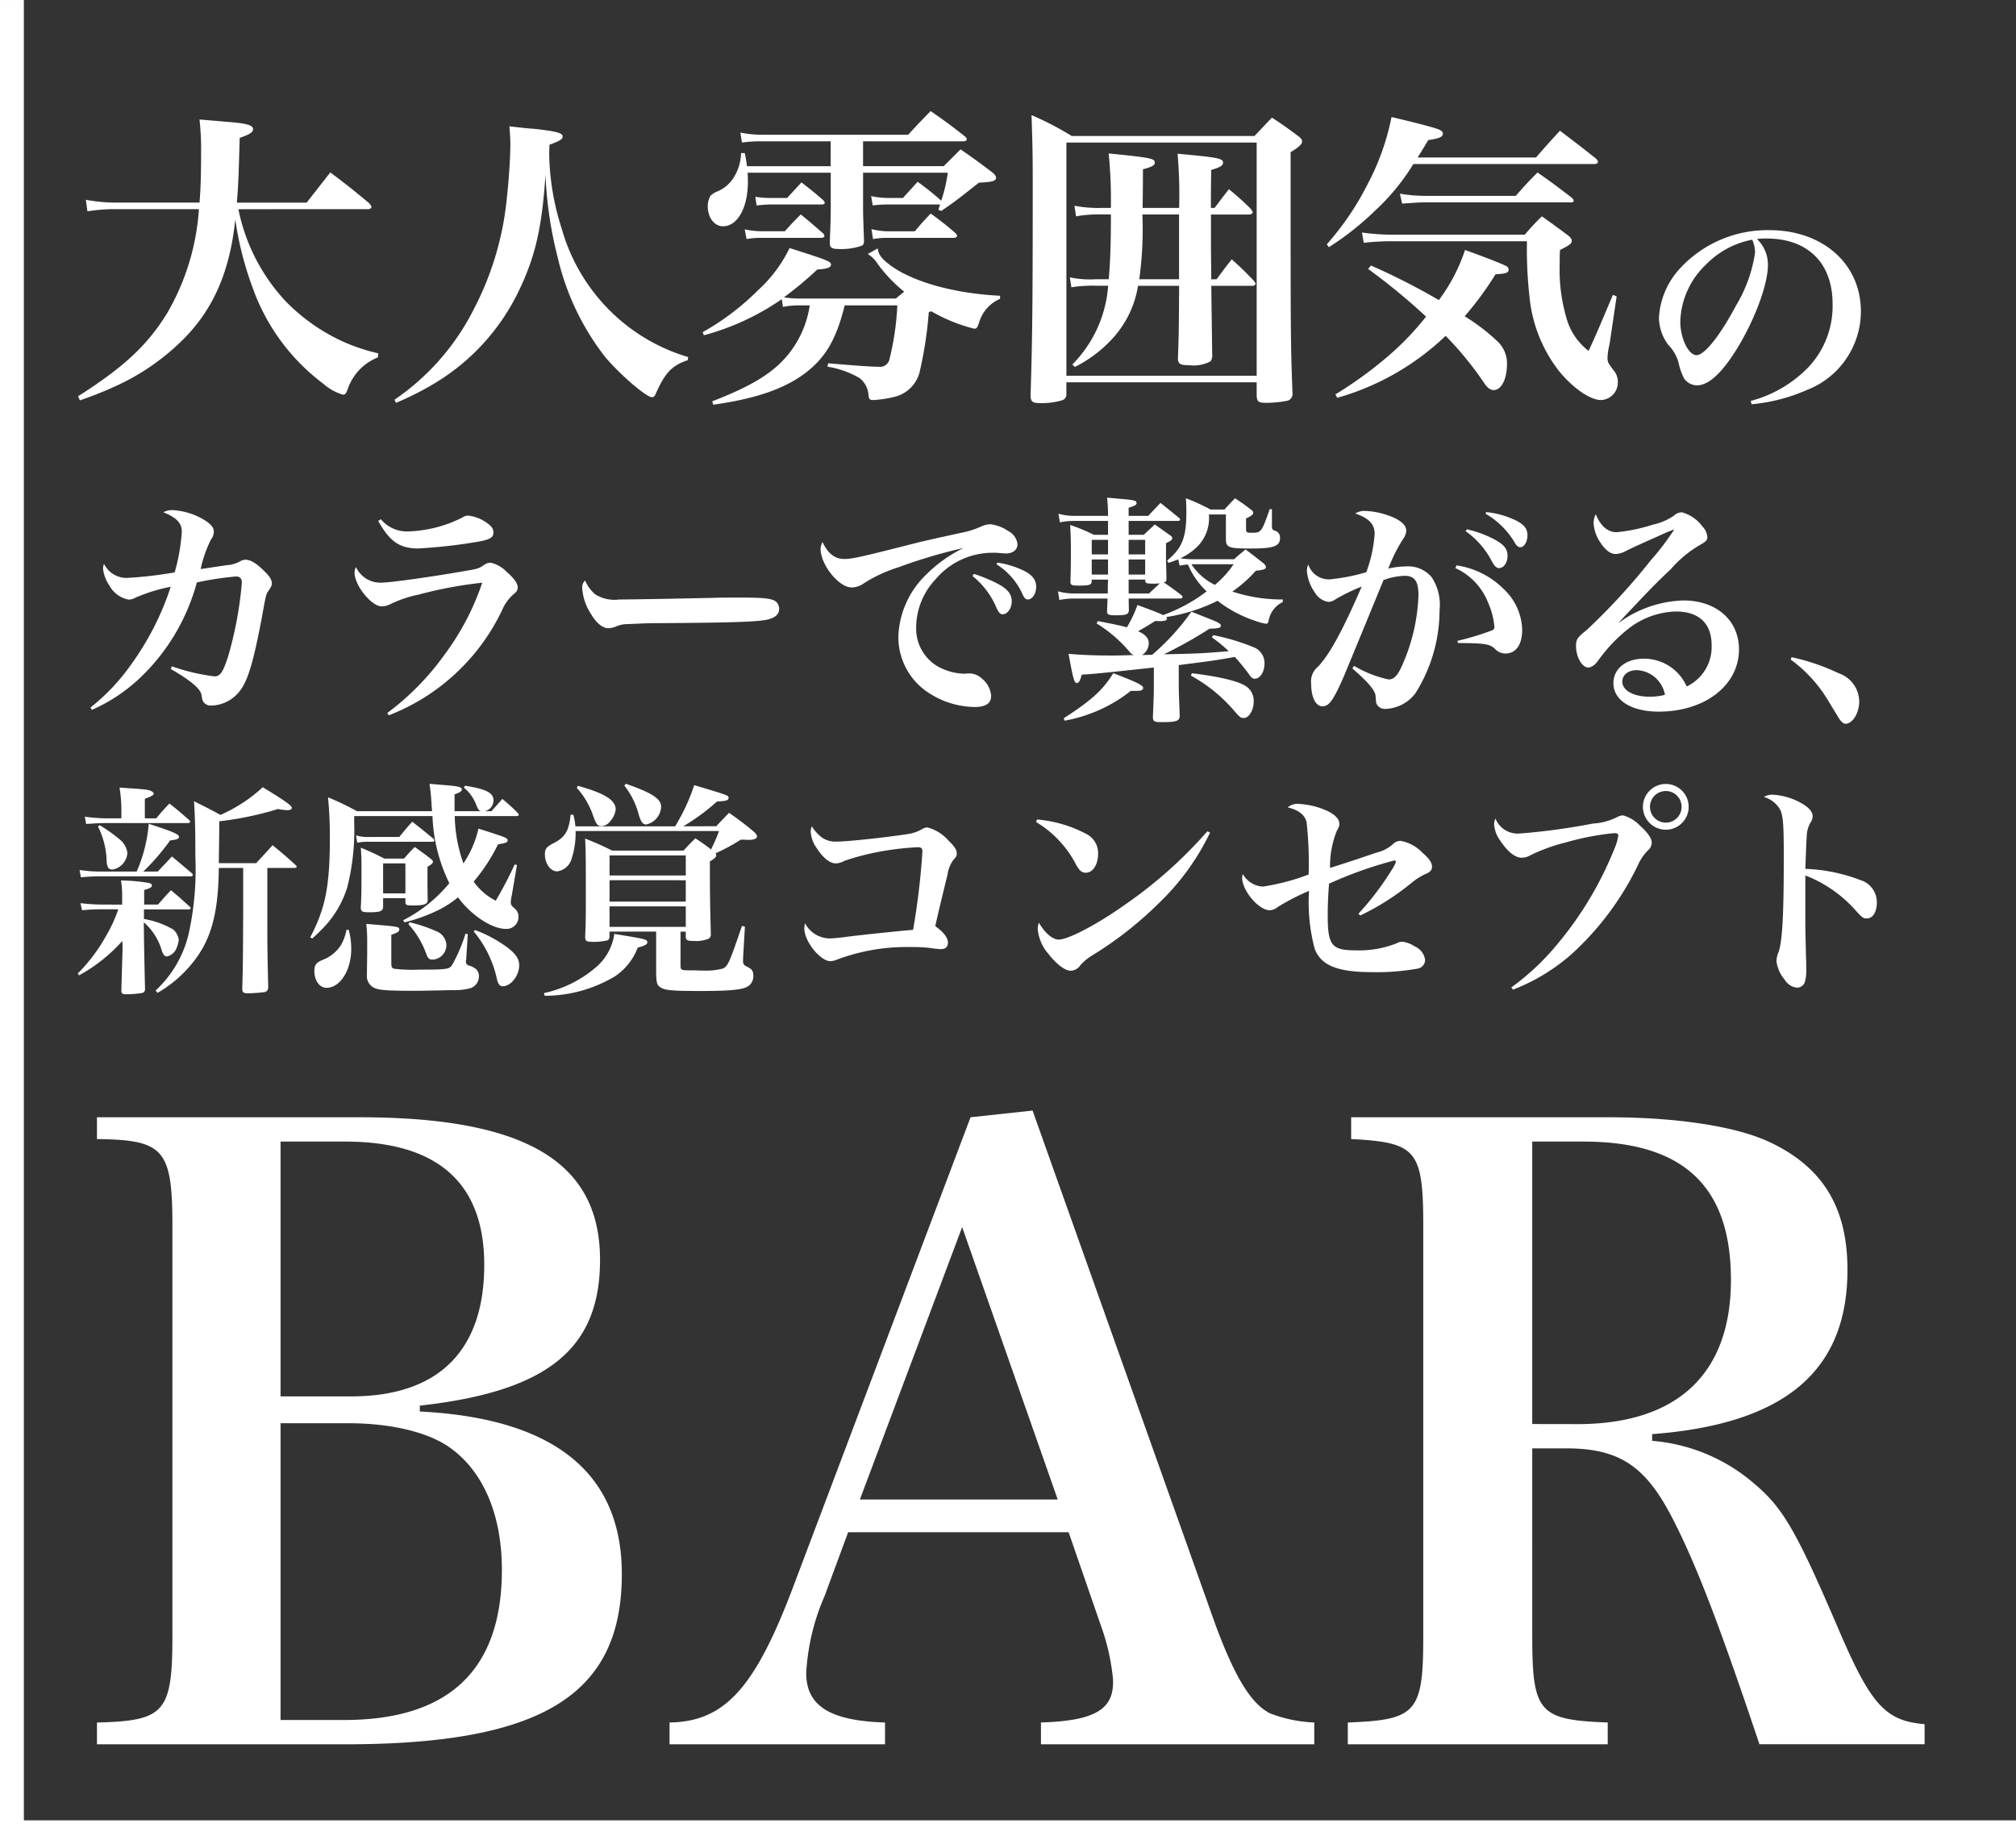
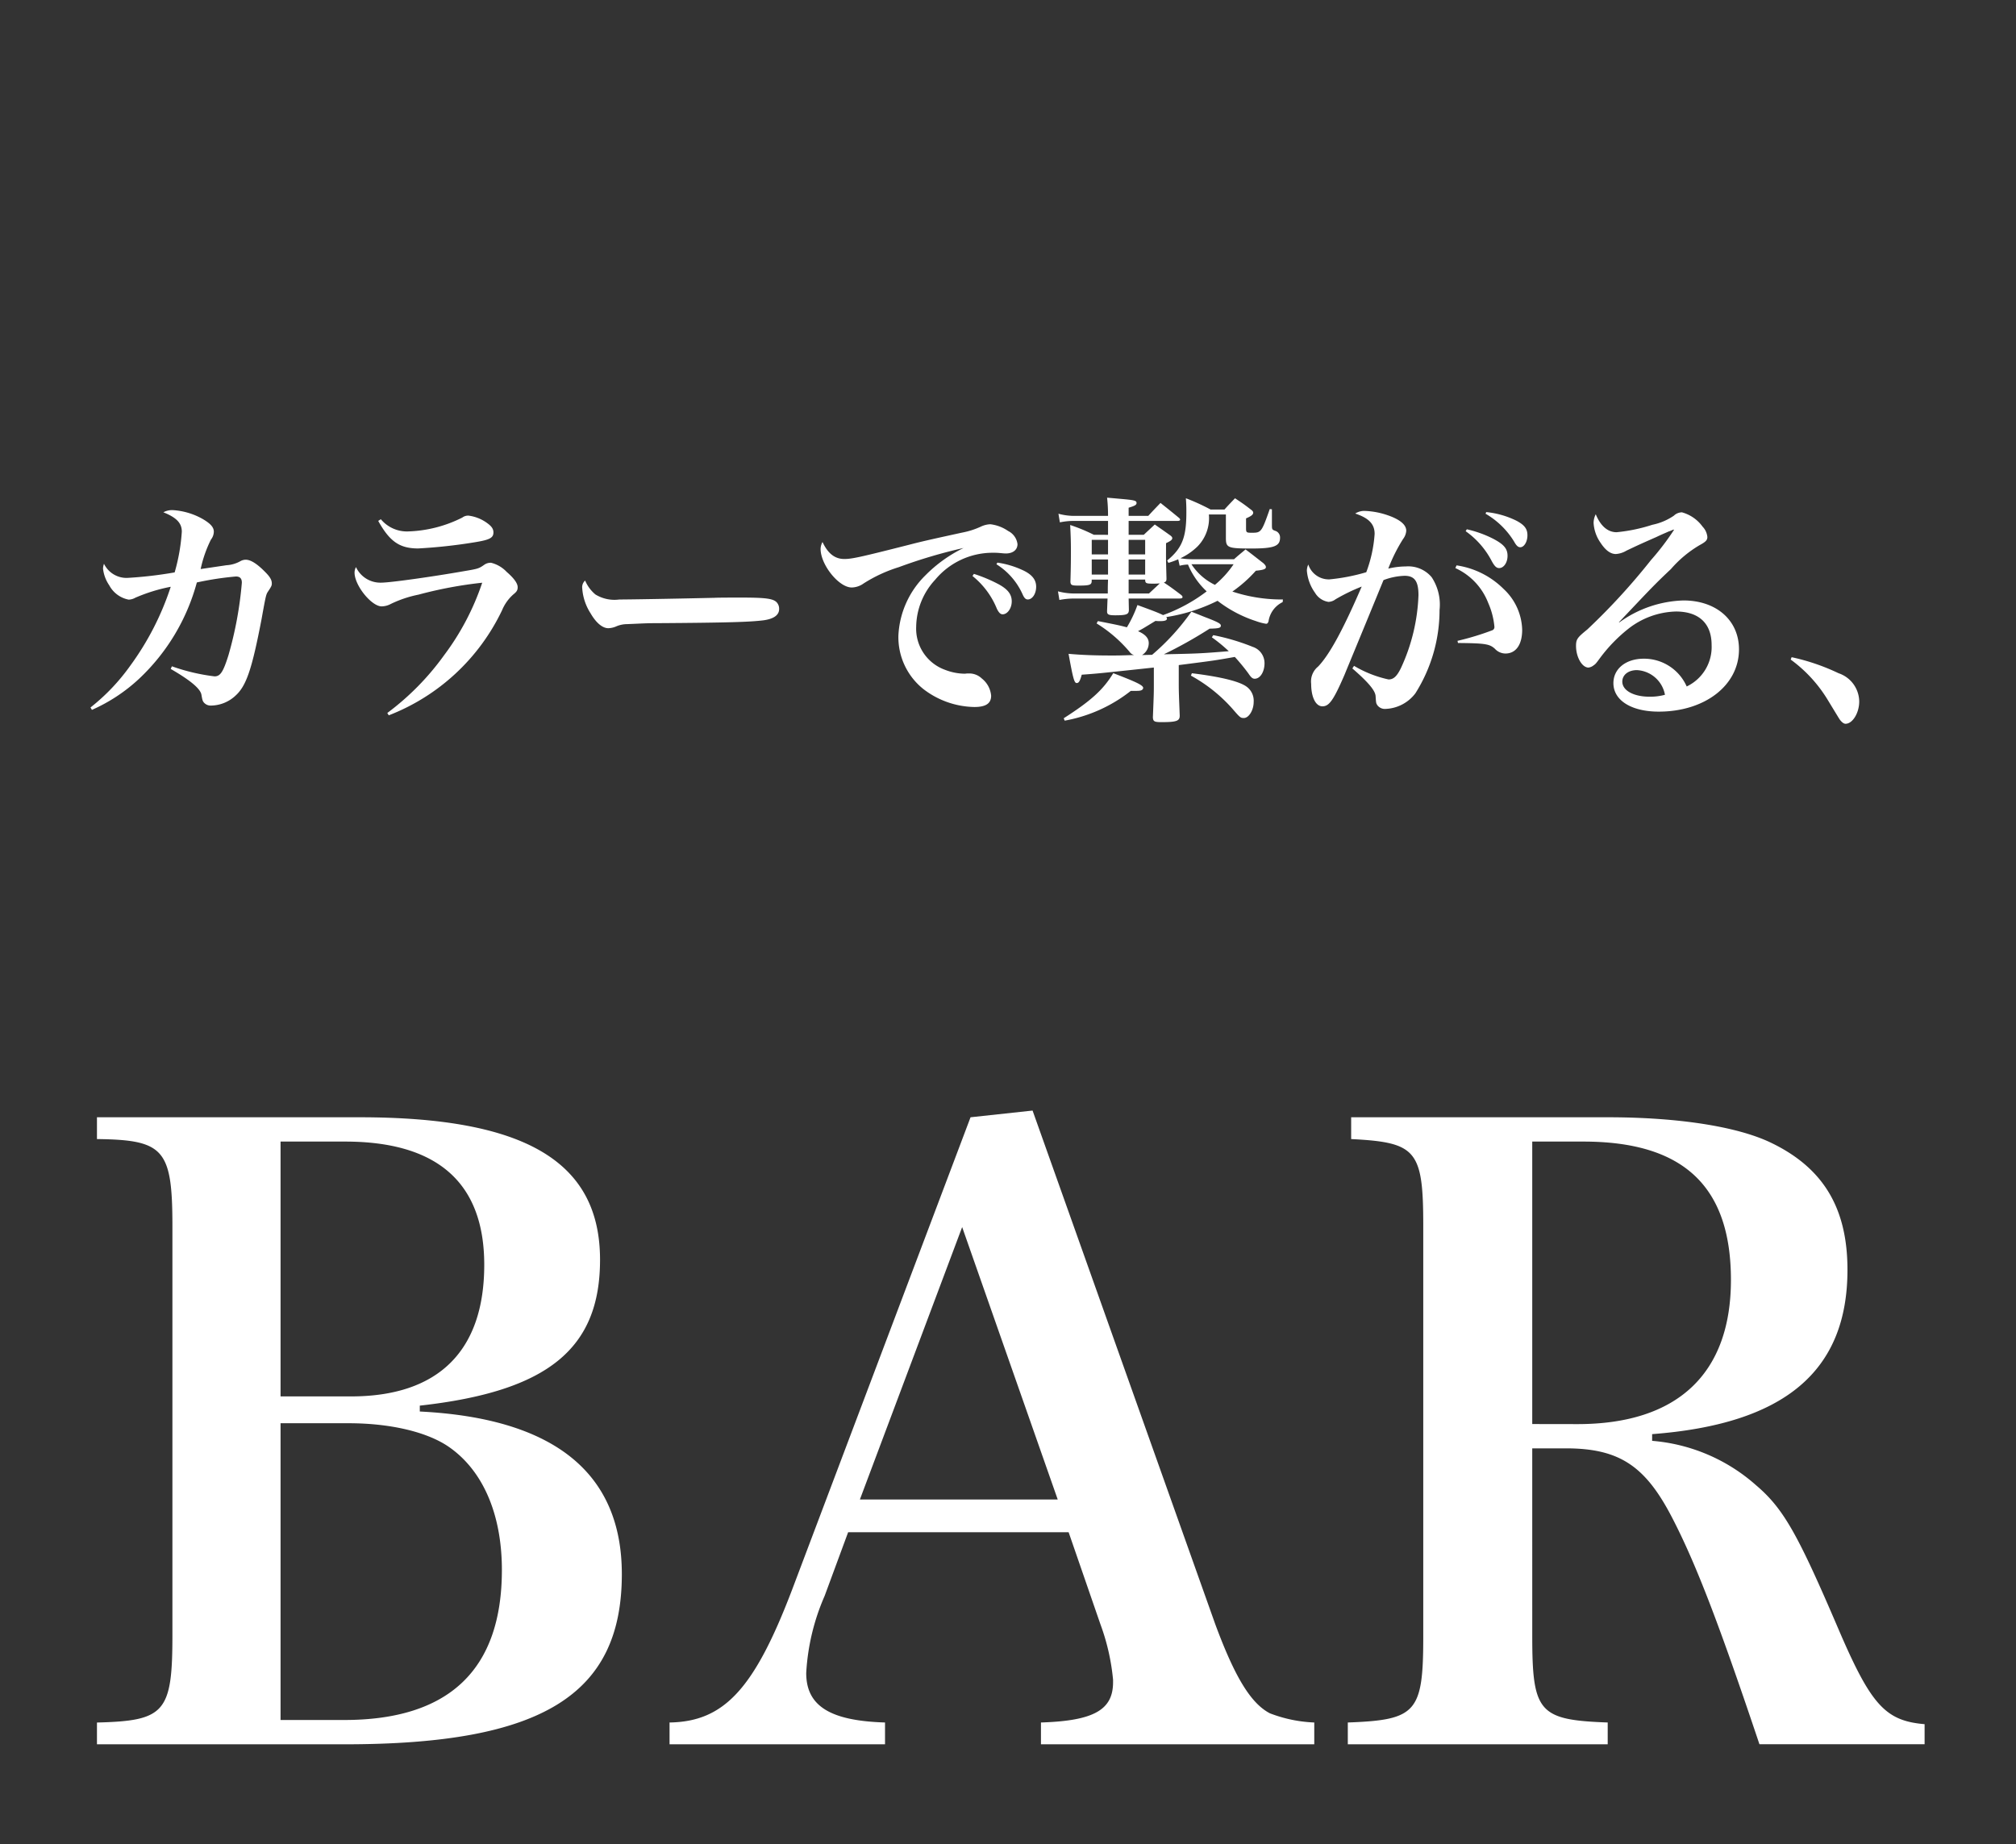
<svg xmlns="http://www.w3.org/2000/svg" width="169" height="154.617" viewBox="0 0 169 154.617">
  <rect x="0" y="0" width="169" height="154.617" fill="#333333" stroke="none" />
  <g id="グループ_796" data-name="グループ 796" transform="translate(-36 -1583.441)">
    <path id="パス_14430" data-name="パス 14430" d="M1.68.791A14.218,14.218,0,0,0,5.616-1.8a17.228,17.228,0,0,0,4.859-8.092,25.915,25.915,0,0,1,3.273-.5c.341,0,.5.161.5.522a31.356,31.356,0,0,1-1.124,6.084c-.442,1.406-.683,1.767-1.165,1.767a16.472,16.472,0,0,1-3.574-.843l-.1.221C9.913-1.7,10.757-1,10.857-.494c.08.462.1.542.221.683a.75.75,0,0,0,.582.241,3.06,3.06,0,0,0,2.068-.843c.9-.823,1.365-2.209,2.169-6.385.361-2.008.382-2.088.542-2.329.281-.422.321-.5.321-.683,0-.281-.141-.542-.542-.944-.683-.7-1.225-1.044-1.647-1.044a.915.915,0,0,0-.442.12,2.673,2.673,0,0,1-1.165.341l-2.169.321a10.259,10.259,0,0,1,.863-2.47,1.111,1.111,0,0,0,.241-.663c0-.361-.261-.663-.9-1.044a5.8,5.8,0,0,0-2.53-.763,1.53,1.53,0,0,0-.8.181c1.1.442,1.546.9,1.546,1.626a15.919,15.919,0,0,1-.6,3.414,34.369,34.369,0,0,1-3.976.462,2.1,2.1,0,0,1-1.948-1.185,1.37,1.37,0,0,0-.08.4,3.047,3.047,0,0,0,.522,1.406,2.344,2.344,0,0,0,1.626,1.2,1.209,1.209,0,0,0,.562-.161A14.228,14.228,0,0,1,8.287-9.53,23.572,23.572,0,0,1,4.873-2.884,16.92,16.92,0,0,1,1.56.59Zm24-15.843c.964,1.727,1.787,2.309,3.353,2.309a43.816,43.816,0,0,0,4.759-.522c1.225-.2,1.546-.361,1.546-.823,0-.281-.141-.5-.5-.763a3.358,3.358,0,0,0-1.586-.643.807.807,0,0,0-.522.161,10.8,10.8,0,0,1-4.618,1.165A2.843,2.843,0,0,1,25.9-15.193Zm.884,16.3a17.538,17.538,0,0,0,9.5-8.815,3.631,3.631,0,0,1,.924-1.305c.3-.241.382-.361.382-.622,0-.321-.3-.743-.924-1.285a2.675,2.675,0,0,0-1.305-.763.922.922,0,0,0-.562.161c-.462.321-.5.341-1.707.542-2.63.462-6.185.964-6.948.964a2.253,2.253,0,0,1-2.108-1.305.977.977,0,0,0-.12.462c0,1.084,1.426,2.831,2.269,2.831a1.666,1.666,0,0,0,.763-.2,9.687,9.687,0,0,1,2.329-.783,34.978,34.978,0,0,1,5.341-1A21.492,21.492,0,0,1,31.2-3.787a22.1,22.1,0,0,1-4.759,4.839ZM43.025-10.052a.749.749,0,0,0-.241.663,4.412,4.412,0,0,0,.7,2.088c.462.8,1,1.245,1.486,1.245a1.8,1.8,0,0,0,.683-.161,2.339,2.339,0,0,1,.884-.181c1.466-.06,1.566-.08,2.49-.08,6.064-.04,7.831-.1,8.956-.241.863-.12,1.305-.442,1.305-.944a.787.787,0,0,0-.241-.6c-.321-.281-.944-.361-2.952-.361-.6,0-1.908,0-2.249.02-3.474.08-7.148.141-7.952.141a3.065,3.065,0,0,1-2.008-.422A3.071,3.071,0,0,1,43.025-10.052Zm19.9-3.233a1.278,1.278,0,0,0-.161.582c0,1.325,1.526,3.233,2.61,3.233a1.771,1.771,0,0,0,1-.341,12.187,12.187,0,0,1,2.952-1.365,42.627,42.627,0,0,1,5.422-1.606,11.727,11.727,0,0,0-3.213,2.309,7.577,7.577,0,0,0-2.249,5.04A5.562,5.562,0,0,0,71.378-.956,7.192,7.192,0,0,0,75.655.55c.964,0,1.406-.3,1.406-.944a2.064,2.064,0,0,0-.783-1.446,1.508,1.508,0,0,0-1.044-.422h-.2a1.193,1.193,0,0,1-.221.02,4.669,4.669,0,0,1-1.606-.321,3.667,3.667,0,0,1-2.43-3.614,5.9,5.9,0,0,1,1.586-3.936,6.271,6.271,0,0,1,4.819-2.269c.241,0,.321,0,.582.02.221.02.4.04.522.04.6,0,.984-.3.984-.783a1.418,1.418,0,0,0-.783-1.1A3.275,3.275,0,0,0,77-14.771a1.989,1.989,0,0,0-.763.181,6.738,6.738,0,0,1-1.626.522c-2.751.6-3.454.763-4.458,1.024-4.036,1.024-4.759,1.185-5.4,1.185C63.968-11.86,63.386-12.3,62.924-13.285Zm12.57,2.851a6.779,6.779,0,0,1,2.048,2.751c.161.321.3.462.482.462.4,0,.763-.5.763-1.084s-.321-1-1.044-1.406a12.552,12.552,0,0,0-2.128-.9Zm2.008-.984a5.729,5.729,0,0,1,2.189,2.51c.141.321.261.442.442.442.382,0,.7-.482.7-1.064,0-.622-.382-1.064-1.2-1.426a7.568,7.568,0,0,0-2.048-.6ZM85.9-6.458a11.511,11.511,0,0,1,2.771,2.39.626.626,0,0,0,.382.261c-1.325.04-1.345.04-1.888.04-1.386,0-2.49-.04-3.614-.141.382,2.108.482,2.45.683,2.45.181,0,.281-.181.422-.7,1.386-.1,1.386-.1,6.044-.6v1.406c0,.7,0,.763-.08,2.771.02.341.12.4.723.4,1.265,0,1.526-.1,1.526-.542-.06-1.606-.08-1.948-.08-2.691V-2.964c2.992-.382,2.992-.382,4.7-.683a16.826,16.826,0,0,1,1.124,1.365c.241.361.361.462.542.462.462,0,.823-.582.823-1.305a1.434,1.434,0,0,0-.984-1.365,18.313,18.313,0,0,0-3.313-.984l-.12.181A12.792,12.792,0,0,1,96.98-4.129c-2.43.2-2.63.2-5.442.261a36.715,36.715,0,0,0,3.835-2.149c.783-.02.944-.06.944-.261,0-.161-.261-.3-1.305-.7-.261-.1-.643-.261-1.165-.462a19.36,19.36,0,0,1-3.293,3.614l-.843.02a1.173,1.173,0,0,0,.562-1c0-.422-.3-.743-.9-1,.422-.221.442-.241,1.466-.863a2.725,2.725,0,0,0,.361.02c.422,0,.6-.06.6-.221a.31.31,0,0,0-.06-.12,14.627,14.627,0,0,0,4.3-1.365,10.562,10.562,0,0,0,3.233,1.707,4.341,4.341,0,0,0,.843.221c.08,0,.161-.06.2-.221A2.134,2.134,0,0,1,101.5-8.245l.02-.221a13.119,13.119,0,0,1-4.237-.663,11.064,11.064,0,0,0,1.968-1.747c.643-.06.843-.141.843-.3,0-.1-.06-.181-.2-.321-.643-.5-.843-.663-1.506-1.165-.4.341-.542.442-.964.823H93.888a6.663,6.663,0,0,1-.964-.08,5.213,5.213,0,0,0,1.446-1,3.391,3.391,0,0,0,.944-2.671h1.426v1.968c0,.823.161.884,2.149.884,1.888,0,2.39-.2,2.39-.9a.577.577,0,0,0-.4-.582c-.281-.1-.281-.12-.281-.582v-1.225l-.181-.02c-.683,1.948-.723,1.988-1.506,1.988-.442,0-.482-.02-.482-.382v-.823c.462-.2.6-.321.6-.482,0-.08-.06-.161-.2-.261-.542-.422-.723-.542-1.325-.944-.4.422-.522.542-.884.944H95.454a17.582,17.582,0,0,0-2.068-.944c.04.582.04.823.04,1.2,0,2.088-.361,2.992-1.606,4.016l.1.2a6.472,6.472,0,0,0,.823-.3l.12.542a3.093,3.093,0,0,1,.7-.1,6.515,6.515,0,0,0,1.566,2.249,13.665,13.665,0,0,1-3.655,1.988c-.5-.241-.9-.382-2.149-.843a10.181,10.181,0,0,1-.884,1.867c-.622-.161-.7-.181-2.43-.522Zm11.486-4.96a8.167,8.167,0,0,1-1.566,1.727,4.845,4.845,0,0,1-1.968-1.727Zm-5.663-1.767c.382-.181.522-.281.522-.422,0-.08-.06-.161-.241-.281-.5-.361-.683-.482-1.225-.863l-.924.863H88.587v-1.165h4.136c.1,0,.181-.04.181-.1,0-.04-.02-.08-.08-.141-.683-.562-.884-.723-1.566-1.265-.442.462-.582.6-1.024,1.084H88.587v-.683c.542-.161.663-.241.663-.4,0-.2-.2-.241-1.325-.341-.241-.02-.643-.06-1.145-.1a13.18,13.18,0,0,1,.08,1.526H84.109a5.006,5.006,0,0,1-1.406-.181l.12.723a5.82,5.82,0,0,1,1.285-.12H86.86v1.165H85.675a14.722,14.722,0,0,0-1.988-.823c.04.863.06,1.285.06,2.088,0,.7,0,1.325-.04,2.671.02.281.1.321.683.321.924,0,1.084-.06,1.1-.361v-.141H86.86c-.02.582-.02.6-.02,1.165H84.069a5.4,5.4,0,0,1-1.406-.181l.12.723a6.439,6.439,0,0,1,1.265-.12h2.771l-.04,1.024v.06c0,.261.141.321.683.321.964,0,1.145-.08,1.145-.462l-.02-.944h4.257c.181,0,.261-.04.261-.12,0-.06-.04-.12-.141-.2-.663-.5-.823-.622-1.426-1.024.181-.06.221-.12.221-.341-.04-1.506-.04-1.606-.04-1.988ZM90.293-8.968H88.587v-1.165h1.386v.06c.02.241.08.281.643.281.221,0,.321,0,.582-.02Zm-.321-1.586H88.587v-1.265h1.386Zm0-1.687H88.587v-1.225h1.386Zm-4.478,1.687v-1.265H86.86v1.265Zm1.365-1.687H85.494v-1.225H86.86ZM83.225,1.694A12.508,12.508,0,0,0,88.767-.8c.663,0,.763,0,.9-.06a.242.242,0,0,0,.141-.181c0-.221-.462-.462-2.51-1.245C86.458-.9,85.434.028,83.145,1.494ZM93.807-2.081A13,13,0,0,1,97.281.69c.643.743.683.783.964.783.422,0,.823-.663.823-1.345A1.455,1.455,0,0,0,98.546-1.1C98-1.559,96.478-1.96,93.888-2.281Zm23.032-12.108a7.037,7.037,0,0,1,2.189,2.51c.241.442.4.582.622.582.382,0,.7-.462.7-1.024,0-.6-.3-.964-1.225-1.446a9.422,9.422,0,0,0-2.189-.783Zm1.667-1.466a6.789,6.789,0,0,1,2.39,2.329c.2.361.341.482.522.482.321,0,.6-.462.6-1s-.241-.863-.924-1.225a7.37,7.37,0,0,0-2.53-.723ZM107.341-2.683c1.345,1.165,1.908,1.847,1.948,2.309.04.6.04.6.141.763a.778.778,0,0,0,.683.321,3.291,3.291,0,0,0,2.51-1.305,13.078,13.078,0,0,0,2.028-6.988,4.172,4.172,0,0,0-.663-2.751,2.559,2.559,0,0,0-2.169-.9,6.393,6.393,0,0,0-1.466.181,13.812,13.812,0,0,1,1.245-2.49,1.268,1.268,0,0,0,.261-.683c0-.542-.6-1-1.747-1.365a6.649,6.649,0,0,0-1.747-.3,1.417,1.417,0,0,0-.783.221c1.145.382,1.626.884,1.626,1.707a11.255,11.255,0,0,1-.7,3.213,16.154,16.154,0,0,1-3.092.6,1.807,1.807,0,0,1-1.767-1.245,1.191,1.191,0,0,0-.12.522,3.681,3.681,0,0,0,.683,1.847,1.587,1.587,0,0,0,1.124.763,1.052,1.052,0,0,0,.6-.221,16.032,16.032,0,0,1,2.189-1.064c-1.586,3.675-2.711,5.723-3.655,6.707a1.608,1.608,0,0,0-.582,1.446c0,1.124.382,1.888.944,1.888s.924-.5,1.847-2.63c.261-.643,1.365-3.293,3.273-7.952a5.472,5.472,0,0,1,1.767-.361c.843,0,1.165.462,1.165,1.626a15.816,15.816,0,0,1-1.466,6.1c-.341.7-.622.964-1.044.964A9.656,9.656,0,0,1,107.482-2.9Zm8.634-8.414a5.3,5.3,0,0,1,2.751,2.912,6.357,6.357,0,0,1,.522,1.988.3.3,0,0,1-.141.3,22.6,22.6,0,0,1-2.952.9l.04.181c2.269.02,2.651.08,3.092.482a1.217,1.217,0,0,0,.884.4c.884,0,1.406-.743,1.406-1.988a4.835,4.835,0,0,0-1.546-3.414,7.036,7.036,0,0,0-3.956-1.988ZM129.69-6.558c.4-.422.4-.422,1.426-1.506,1.446-1.526,1.867-1.948,2.932-2.952a9.653,9.653,0,0,1,2.41-2.008c.522-.281.643-.422.643-.683a1.448,1.448,0,0,0-.4-.863,3.166,3.166,0,0,0-1.727-1.2h-.04a.994.994,0,0,0-.643.281,4.959,4.959,0,0,1-1.807.763,13.965,13.965,0,0,1-2.992.622c-.743,0-1.345-.522-1.747-1.506a1.645,1.645,0,0,0-.181.723,3.211,3.211,0,0,0,.582,1.667c.422.643.843.944,1.285.944a1.977,1.977,0,0,0,.884-.281c.843-.4.843-.4,1.506-.7.5-.221.863-.382,1-.442.5-.241.863-.382,1.024-.462a2.567,2.567,0,0,0,.4-.161h.02a.07.07,0,0,1,.04.02,21.793,21.793,0,0,1-1.928,2.53,54.1,54.1,0,0,1-5.341,5.823c-.843.683-.944.823-.944,1.386,0,.924.5,1.807,1.044,1.807a.84.84,0,0,0,.422-.181c.181-.12.221-.181.562-.643a13.038,13.038,0,0,1,2.309-2.39,6.731,6.731,0,0,1,4.036-1.486c1.928,0,2.992,1,2.992,2.811a3.661,3.661,0,0,1-2.088,3.474,3.908,3.908,0,0,0-3.594-2.329c-1.506,0-2.55.843-2.55,2.048,0,1.446,1.506,2.39,3.8,2.39,3.875,0,6.727-2.209,6.727-5.221,0-2.43-1.887-4.1-4.659-4.1a9.627,9.627,0,0,0-5.381,1.847Zm3.855,6.084a4.737,4.737,0,0,1-1.285.161c-1.345,0-2.289-.522-2.289-1.265,0-.562.5-.964,1.225-.964A2.521,2.521,0,0,1,133.546-.474Zm10.542-2.952A11.643,11.643,0,0,1,147.2-.032c.964,1.586.964,1.586,1.024,1.667.181.221.321.321.462.321.582,0,1.145-.9,1.145-1.867A2.53,2.53,0,0,0,148.1-2.281a17.8,17.8,0,0,0-3.936-1.345Z" transform="translate(42.026 1642.166)" fill="#fff" />
-     <path id="パス_14431" data-name="パス 14431" d="M14.362-9.054v3.949c-.019,4.082-.019,4.082-.076,6.219.019.286.114.343.5.343a12.9,12.9,0,0,0,1.354-.1c.229-.057.305-.153.324-.4-.076-2.938-.076-3.853-.076-6.066V-9.054h2.308c.076,0,.153-.038.153-.114,0-.019-.019-.057-.076-.114-.839-.763-1.087-.973-1.946-1.679-.572.649-.763.839-1.373,1.507H12.321c.038-2.823.038-2.823.038-3.51a27.111,27.111,0,0,0,4.922-1.03,4.872,4.872,0,0,0,.782.1c.21,0,.382-.076.382-.191,0-.191-.591-.61-2.442-1.736A12.584,12.584,0,0,1,12.455-13.5c-.916-.5-1.221-.649-2.213-1.145.076,1.145.114,2.308.114,4.712a24.728,24.728,0,0,1-.591,6.524A9.413,9.413,0,0,1,7.018,1.228l.172.191a10.419,10.419,0,0,0,3.224-2.9c1.335-1.812,1.869-3.987,1.908-7.573ZM6.121-13.212v-1.641c.534-.191.744-.305.744-.439a.221.221,0,0,0-.1-.134c-.267-.191-.4-.21-2.766-.362a12.036,12.036,0,0,1,.153,2.06v.515H2.726a15.542,15.542,0,0,1-1.641-.134l.114.61c.8-.057,1.145-.076,1.526-.076H9.765a.162.162,0,0,0,.153-.134c0-.038-.038-.1-.114-.153-.706-.61-.916-.8-1.621-1.354-.477.5-.63.668-1.106,1.24ZM5.988-8.749a18.89,18.89,0,0,0,2.251-2.613c.572-.057.744-.134.744-.305,0-.21-.534-.439-2.537-1.087A12.414,12.414,0,0,1,5.435-8.749H2.306a11.924,11.924,0,0,1-1.66-.134l.114.61c.782-.057,1.125-.076,1.545-.076H9.975a.154.154,0,0,0,.172-.134A.29.29,0,0,0,10.07-8.6c-.591-.5-1.145-.973-1.679-1.412-.5.534-.668.706-1.183,1.259ZM2.44-5.983A16.555,16.555,0,0,1,.723-6.1l.134.591c.687-.057,1.03-.076,1.6-.076H3.89A11.468,11.468,0,0,1,2.9-3.407,14.368,14.368,0,0,1,.494-.2L.608-.05a13.626,13.626,0,0,0,3.624-2.88c.019.267.019.5.019.63,0,.4-.019.553-.1,3.51,0,.248.076.324.324.324a7.182,7.182,0,0,0,1.45-.114.288.288,0,0,0,.21-.305V1.037c-.076-3.071-.1-4.9-.1-5.532A4.962,4.962,0,0,1,7.533-2.148c.114.362.248.515.439.515a1.117,1.117,0,0,0,.8-.687,2.309,2.309,0,0,0,.191-.706A1.353,1.353,0,0,0,8.487-3.9a7.462,7.462,0,0,0-2.442-.877v-.8H9.822c.076,0,.134-.038.134-.1s-.019-.1-.1-.153c-.668-.61-.877-.8-1.545-1.354-.5.515-.63.687-1.087,1.2H6.064V-7.2c.5-.153.649-.229.649-.382,0-.1-.076-.172-.248-.21A14.448,14.448,0,0,0,4.118-8a7.117,7.117,0,0,1,.1,1.316v.706Zm-.248-6.543a6.786,6.786,0,0,1,.725,2.9c.038.534.153.706.5.706a1.509,1.509,0,0,0,1.24-1.393,1.77,1.77,0,0,0-.687-1.164A12.786,12.786,0,0,0,2.325-12.64Zm35.1-.877c.114,0,.172-.038.172-.1,0-.038-.019-.076-.076-.153a15.4,15.4,0,0,0-1.3-1.183c-.439.5-.439.5-.916,1.03H34.6a.912.912,0,0,0,.744-.935c0-.61-.649-.935-2.384-1.2l-.1.153A3.393,3.393,0,0,1,33.877-14.4c.191.477.229.515.42.591H32.084v-1.412c.439-.153.61-.267.61-.4,0-.21-.248-.286-1.488-.382-.267-.019-.668-.057-1.221-.1a17.216,17.216,0,0,1,.172,1.793c.019.191.019.21.038.5H23.9a23.511,23.511,0,0,0-2.423-1.164,33.454,33.454,0,0,1,.153,3.357c0,4.063-.362,5.933-1.641,8.374l.153.114a14,14,0,0,0,1.316-1.316A8.669,8.669,0,0,0,23.08-7.394a19.5,19.5,0,0,0,.591-5.418V-13.4h6.562a13.875,13.875,0,0,0,1.412,5.627,12.153,12.153,0,0,1-3.872,3.109l.114.172A13.722,13.722,0,0,0,30.882-5.6a8.083,8.083,0,0,0,1.488-.992c1.106,1.507,2.842,2.652,4.025,2.652a1.007,1.007,0,0,0,1.049-1.03.876.876,0,0,0-.305-.668c-.305-.267-.343-.324-.343-.572a5.031,5.031,0,0,1,.1-.63l.42-2.461L37.12-9.34a33.153,33.153,0,0,1-1.583,3.033,5.03,5.03,0,0,1-1.85-1.6,15.052,15.052,0,0,0,2.041-3.128c.649-.1.8-.153.8-.324,0-.21,0-.21-2.442-.992a8.585,8.585,0,0,1-1.259,2.919A12.383,12.383,0,0,1,32.1-13.4ZM23.023-3.865a3.951,3.951,0,0,1-.477,1.3,3.105,3.105,0,0,1-1.431,1.183c-.649.267-.782.439-.782.992C20.333.389,20.772,1,21.344,1c1.145,0,2.079-1.469,2.079-3.262a6.236,6.236,0,0,0-.21-1.6Zm10.663.134A9.311,9.311,0,0,1,35.651.331c.1.382.229.534.477.534.687,0,1.373-.9,1.373-1.755,0-.515-.248-.916-.954-1.469A10.977,10.977,0,0,0,33.8-3.846Zm-8.832-7.917a3.257,3.257,0,0,1-1.03-.134l.1.61a4.755,4.755,0,0,1,.935-.076h5.379c.076,0,.153-.038.153-.1a.258.258,0,0,0-.1-.172c-.744-.61-.973-.8-1.755-1.412-.477.534-.61.706-1.087,1.278Zm1.24,5.131h1.869v.324c0,.248.1.286.591.286,1.011,0,1.278-.1,1.278-.477-.019-.935-.019-1.03-.019-2.766.362-.21.458-.305.458-.42,0-.076-.057-.153-.21-.267-.534-.42-.725-.553-1.316-.973-.4.4-.515.534-.9.973H26.208c-.858-.439-1.125-.553-1.984-.916.057.763.057,1.011.057,1.946,0,1.469,0,1.946-.057,3.071,0,.343.134.4.725.4.935,0,1.145-.1,1.145-.5Zm0-2.919h1.869v2.518H26.094ZM24.759-1.729C24.74-.66,24.74-.66,24.74-.546v.42A1.091,1.091,0,0,0,25.274.961c.4.229,1.049.286,3.472.286.61,0,2.346-.038,3.109-.057a5.268,5.268,0,0,0,1.45-.134,1.032,1.032,0,0,0,.82-1.011.835.835,0,0,0-.229-.61,1.644,1.644,0,0,0-.61-.305c-.191-.057-.248-.153-.248-.382a.334.334,0,0,1,.019-.1L33.19-3.5,33-3.541A13.315,13.315,0,0,1,31.874-.908c-.229.343-.439.382-2.747.382A13.267,13.267,0,0,1,27.01-.6c-.191-.076-.229-.134-.229-.515V-3.446c.534-.191.668-.267.668-.439,0-.248-.038-.248-2.766-.477a11.981,11.981,0,0,1,.076,1.335Zm3.453-2.613a7.385,7.385,0,0,1,1.507,2.518c.114.324.248.458.515.458A1.224,1.224,0,0,0,31.4-2.606a1.32,1.32,0,0,0-.858-1.145,12.171,12.171,0,0,0-2.232-.744Zm23.044-8.2a17.6,17.6,0,0,0,2.823-2.079c.782-.038.973-.1.973-.305s0-.21-2.88-1.068a16.214,16.214,0,0,1-1.6,3.453H42.213a5.245,5.245,0,0,0-.172-.973h-.229c-.134,1.335-.458,1.889-1.393,2.365-.63.324-.763.477-.763.973,0,.744.477,1.412,1.011,1.412A1.457,1.457,0,0,0,41.889-9.8a6.926,6.926,0,0,0,.343-2.175v-.172H54.25a12.779,12.779,0,0,1-.668,1.545,15.114,15.114,0,0,0-1.316-.935c-.439.439-.572.572-.992,1.03H45.3c-.973-.477-1.278-.61-2.27-1.011.057,1.259.057,1.793.057,5,0,1.583,0,1.908-.057,3.262.019.343.114.4.668.4a4.588,4.588,0,0,0,1.221-.134.33.33,0,0,0,.153-.286v-.439h3.911v3.3c0,.9.057,1.164.305,1.335.382.286.935.343,3.491.343,2.27,0,3.319-.1,3.777-.324a.983.983,0,0,0,.572-.935c0-.439-.1-.572-.61-.82a.42.42,0,0,1-.248-.458V-1.5l.153-2.632-.248-.057C55.128-1.118,55.013-.851,54.593-.622a5.4,5.4,0,0,1-1.66.172h-.248c-.439-.019-.8-.019-1.049-.019-.534,0-.61-.057-.61-.4V-3.713h.439v.458c.019.267.134.324.706.324a2.68,2.68,0,0,0,1.259-.21.5.5,0,0,0,.134-.42c-.057-2.442-.076-2.8-.076-6.047.382-.21.534-.362.534-.5a.439.439,0,0,0-.057-.172,17.265,17.265,0,0,0,2.117-1.145c.305,0,.534.019.687.019.42,0,.668-.114.668-.286,0-.114-.076-.21-.267-.4a25.843,25.843,0,0,0-2.079-1.583c-.458.477-.61.63-1.068,1.125Zm.21,4.12h-6.39V-10.1h6.39Zm0,.4v1.793h-6.39V-8.024Zm0,2.194v1.717h-6.39V-5.83Zm-9.137-9.939a6.6,6.6,0,0,1,1.354,2.289c.267.763.382.916.725.916a.982.982,0,0,0,.763-.458,1.743,1.743,0,0,0,.42-.935c0-.782-.916-1.354-3.167-1.984Zm3.987-.191a6.685,6.685,0,0,1,1.221,2.48c.172.572.343.782.61.782A1.584,1.584,0,0,0,49.4-14.2c0-.649-.8-1.164-2.957-1.908ZM39.638,1.667A11.524,11.524,0,0,0,45.513.045,5.044,5.044,0,0,0,47.44-2.377c.61-.153.8-.267.8-.439,0-.248-.076-.267-2.766-.706A4.467,4.467,0,0,1,43.949-.737a9.842,9.842,0,0,1-4.368,2.175Zm22.4-14.212a1.137,1.137,0,0,0-.1.439,2.619,2.619,0,0,0,.534,1.431c.5.782,1.087,1.24,1.564,1.24a1.547,1.547,0,0,0,.725-.21,20.532,20.532,0,0,1,2.613-.706,24.4,24.4,0,0,1,3.51-.439c.305,0,.42.076.42.343a60.4,60.4,0,0,1-.782,6.581c-1.488.134-2.709.267-3.644.362-1.526.172-1.526.172-2.384.286-.362.038-.8.076-1.011.076a2.378,2.378,0,0,1-2.022-1.278,2.492,2.492,0,0,0-.057.439c0,1.087,1.335,2.747,2.194,2.747a1.62,1.62,0,0,0,.458-.1,16.6,16.6,0,0,1,6.257-1.087,13.394,13.394,0,0,1,1.621.076,8.948,8.948,0,0,0,.9.1c.4,0,.61-.191.61-.534,0-.42-.362-.9-1.068-1.393.076-.324.172-.744.305-1.316.515-2.156.553-2.289.725-2.995A2.751,2.751,0,0,1,73.879-9.7c.248-.267.305-.362.305-.572,0-.305-.191-.591-.687-1.068a3.553,3.553,0,0,0-1.755-1.106.844.844,0,0,0-.458.134,3.316,3.316,0,0,1-1.221.42c-1.984.305-5.074.63-5.933.63a1.972,1.972,0,0,1-1.221-.324A3.274,3.274,0,0,1,62.033-12.545Zm18.79-.362A8.95,8.95,0,0,1,84.2-9.3c.286.5.477.649.8.649.591,0,1.03-.687,1.03-1.583a1.792,1.792,0,0,0-.935-1.641,10.763,10.763,0,0,0-4.178-1.24Zm14.364.782A37.473,37.473,0,0,1,88.3-5.983c-2.27,1.621-4.769,2.938-5.57,2.938-.515,0-1.145-.534-1.66-1.412a1.484,1.484,0,0,0-.1.515,3.639,3.639,0,0,0,.916,2.117c.668.858,1.373,1.393,1.869,1.393a1.046,1.046,0,0,0,.8-.477,4.316,4.316,0,0,1,1.03-.839A30.7,30.7,0,0,0,91.124-6.1a20.413,20.413,0,0,0,4.292-5.914Zm12.819,7.058a21.294,21.294,0,0,0,4.311-2.747,5.083,5.083,0,0,1,1.068-.687c.5-.21.63-.362.63-.668,0-.324-.229-.668-.782-1.145a3.389,3.389,0,0,0-1.85-1.011.95.95,0,0,0-.63.267,3.158,3.158,0,0,1-1.412.725c-.744.267-2.823.954-3.872,1.278a7.946,7.946,0,0,1,.553-3.071c.21-.4.229-.439.229-.63,0-.362-.305-.706-.877-1.011a6.394,6.394,0,0,0-2.48-.649,1.245,1.245,0,0,0-.973.286c.935.229,1.431.63,1.583,1.24a31.24,31.24,0,0,1,.172,4.387A18.419,18.419,0,0,1,99.842-7.49a2.06,2.06,0,0,1-1.679-1.049,1.522,1.522,0,0,0-.057.305c0,1.087,1.393,2.728,2.308,2.728a1.043,1.043,0,0,0,.668-.267,18.652,18.652,0,0,1,2.632-1.354,15.11,15.11,0,0,0,.477,4.864C104.725-.87,106.118-.317,109-.317A19.66,19.66,0,0,0,112.756-.6a.756.756,0,0,0,.687-.744,1.44,1.44,0,0,0-.858-1.125,2.409,2.409,0,0,0-1.068-.4,1,1,0,0,0-.458.134,8.545,8.545,0,0,1-3.434.591c-2.022,0-2.346-.42-2.346-2.957,0-.706.038-1.774.114-2.632a33.758,33.758,0,0,1,5.475-1.946.128.128,0,0,1,.134.114,3.432,3.432,0,0,1-.362.687,23.993,23.993,0,0,1-2.785,3.663Zm12.8,6.219a16.3,16.3,0,0,0,4.845-2.919A24.37,24.37,0,0,0,131.3-9.321a4.082,4.082,0,0,1,.8-1.183.883.883,0,0,0,.343-.687c0-.343-.362-.858-1.011-1.431a3,3,0,0,0-1.412-.839,1.262,1.262,0,0,0-.42.114,5.094,5.094,0,0,1-2.079.572,54.583,54.583,0,0,1-6.181.839,2.015,2.015,0,0,1-2-1.259,1.188,1.188,0,0,0-.114.5,2.686,2.686,0,0,0,.515,1.354c.61.916,1.24,1.431,1.793,1.431a1.392,1.392,0,0,0,.668-.172,14.534,14.534,0,0,1,3.033-1.106,22.05,22.05,0,0,1,4.063-.782c.229,0,.343.057.343.191a4.521,4.521,0,0,1-.362,1.2,29.521,29.521,0,0,1-4.75,7.917A20.471,20.471,0,0,1,120.673.961Zm12.819-17.245a1.917,1.917,0,0,0-1.927,1.908,1.921,1.921,0,0,0,1.927,1.927,1.917,1.917,0,0,0,1.908-1.927A1.913,1.913,0,0,0,133.625-16.093Zm-.019.591a1.323,1.323,0,0,1,1.335,1.316,1.323,1.323,0,0,1-1.316,1.335,1.327,1.327,0,0,1-1.335-1.335A1.319,1.319,0,0,1,133.606-15.5Zm8.241.5a2.32,2.32,0,0,1,1.316.992c.286.515.343,1.24.343,3.987,0,4.883-.114,7.1-.439,8.031a1.963,1.963,0,0,0-.172.763,2.939,2.939,0,0,0,.687,1.545,1.352,1.352,0,0,0,1.03.668A.692.692,0,0,0,145.281.5a3.506,3.506,0,0,0,.114-1.145c0-.324,0-.591-.019-.916-.057-2.27-.057-2.27-.057-3.872V-8.424a10.876,10.876,0,0,1,4.254,2.976c.5.553.61.63.9.63.5,0,.839-.534.839-1.354a1.942,1.942,0,0,0-1.393-1.869,14.267,14.267,0,0,0-4.6-.935c.038-1.011.076-2.251.114-2.632a2.427,2.427,0,0,1,.324-1.259.954.954,0,0,0,.172-.515c0-.439-.4-.839-1.24-1.259a5.549,5.549,0,0,0-2.1-.553A1.317,1.317,0,0,0,141.847-15.006Z" transform="translate(42.022 1665.262)" fill="#fff" />
    <path id="パス_14432" data-name="パス 14432" d="M2.1-1.188H22.9C39.419-1.188,46.1-5.335,46.1-15.455c0-8.5-5.693-13.072-16.937-13.634v-.492c10.753-1.195,15.11-4.779,15.11-12.229,0-8.223-6.255-11.948-20.17-11.948H2.1v1.827c5.622.07,6.325.843,6.325,7.309v34.3c0,6.466-.633,7.169-6.325,7.309ZM17.491-30.355V-51.72H22.9c7.731,0,11.666,3.444,11.666,10.331,0,7.239-3.865,11.034-11.174,11.034Zm0,27.128V-28.106h5.693c3.444,0,6.466.7,8.293,1.9,2.952,1.968,4.568,5.693,4.568,10.4,0,8.363-4.428,12.58-13.213,12.58ZM65.071-18.969H83.554l2.671,7.731A18.308,18.308,0,0,1,87.279-6.6v.211c0,2.319-1.616,3.233-6.044,3.373v1.827h22.911V-3.016a11.579,11.579,0,0,1-3.725-.773c-1.616-.843-2.952-3.092-4.568-7.45L80.532-54.32l-5.2.562L60.362-14.12C57.2-5.827,54.669-3.086,50.1-3.016v1.827H68.163V-3.016c-4.638-.141-6.606-1.406-6.606-4.147A18.649,18.649,0,0,1,63.1-13.628Zm17.57-2.741H66.055l8.574-22.841ZM122.419-26h2.811c4.5,0,6.677,1.476,8.926,5.833,2.038,3.936,4.006,9.136,7.309,18.976H155.31V-2.875c-3.3-.281-4.5-1.616-7.239-8.012-3.373-7.871-4.568-10.05-6.887-12.018a14.927,14.927,0,0,0-8.715-3.725v-.562c11.1-.843,16.375-5.271,16.375-13.775,0-5.2-2.038-8.574-6.466-10.683-2.811-1.335-7.731-2.108-13.634-2.108H107.239v1.827c5.482.281,6.044.914,6.044,7.309v34.367c0,6.4-.562,7.028-6.325,7.239v1.827h21.787V-3.016c-5.763-.211-6.325-.843-6.325-7.239Zm0-2.038V-51.72h4.287c8.363,0,12.369,3.725,12.369,11.6s-4.5,12.088-12.861,12.088Z" transform="translate(42.028 1730.871)" fill="#fff" />
-     <path id="パス_1524" data-name="パス 1524" d="M1001.229,1955.991v153.617h168" transform="translate(-964.229 -372.549)" fill="none" stroke="#fff" stroke-width="2" />
-     <path id="パス_14428" data-name="パス 14428" d="M-40.2-14.059c.183,0,.313-.078.313-.183,0-.078-.052-.157-.183-.313-1.384-1.149-1.8-1.488-3.263-2.584l-1.984,2.532h-5.847c.131-1.618.157-2.636.235-5.43.835-.287,1.122-.47,1.122-.731,0-.339-.548-.5-2.375-.626-.47-.052-1.175-.1-2.114-.183a22.885,22.885,0,0,1,.131,2.767c0,1.723-.026,2.924-.131,4.2h-6.944a13.791,13.791,0,0,1-2.584-.235l.131.966a14.543,14.543,0,0,1,2.428-.183h6.918A19.951,19.951,0,0,1-57.04-5.288c-1.645,2.636-3.55,4.438-7.44,6.918l.157.339A32.108,32.108,0,0,0-61.191.716a19.389,19.389,0,0,0,5.534-3.863C-53.125-5.68-51.741-8.865-51.3-13.2a27.767,27.767,0,0,0,1.462,5.743A17.319,17.319,0,0,0-43.91.585a4.373,4.373,0,0,0,1.645.914c.157,0,.261-.1.392-.47a4.373,4.373,0,0,1,2.532-2.663l.026-.339a15.746,15.746,0,0,1-3.028-1.018,15.99,15.99,0,0,1-4.751-3.367,15.856,15.856,0,0,1-3.942-7.7Zm2.375,16.237a25.167,25.167,0,0,0,3.341-1.7,18.235,18.235,0,0,0,7.022-7.831c1.331-2.793,1.879-5.247,2.167-9.58a33.309,33.309,0,0,0,1.018,6.891,21.459,21.459,0,0,0,3.968,8.353c1.2,1.436,3.446,3.394,3.942,3.394.131,0,.235-.078.339-.339.757-1.7,1.331-2.323,2.663-2.767l.026-.261A15.529,15.529,0,0,1-18.3-4.166a15.707,15.707,0,0,1-5.638-8.275,21.41,21.41,0,0,1-1.044-6.108c0-.209,0-.522.026-.914.861-.313,1.1-.47,1.1-.679,0-.313-.522-.444-2.375-.653-.444-.026-1.175-.1-2.088-.209.052.679.078.966.078,1.488,0,1.175-.131,3.08-.287,4.464A25.354,25.354,0,0,1-31.3-5.68a20.141,20.141,0,0,1-6.657,7.6ZM-1.387-17.662H-8.409a8.728,8.728,0,0,0-.183-1.1H-8.9a3.94,3.94,0,0,1-.548,1.932,2.928,2.928,0,0,1-1.488,1.305,1.749,1.749,0,0,0-.522.339,1.756,1.756,0,0,0-.235.861c0,.966.548,1.7,1.279,1.7,1.227,0,2.088-1.566,2.088-3.733,0-.287,0-.365-.026-.757h6.97v2.375c0,1.357,0,1.41-.078,3.42v.131c0,.339.183.47.7.47a5.312,5.312,0,0,0,2.01-.287c.131-.1.157-.209.157-.444-.078-2.114-.078-2.114-.078-3.367v-2.3h7.1a12.4,12.4,0,0,1-.548,2.349l-.026-.026A23.378,23.378,0,0,0,5.9-16.356c-.392.444-.809.888-1.227,1.357H3.364a6.986,6.986,0,0,1-1.357-.157l.131.783a9.994,9.994,0,0,1,1.227-.078H7.776l-.131.444.235.1c1.07-.731,1.279-.888,3.159-2.375,1.122-.052,1.436-.131,1.436-.418,0-.131-.1-.261-.313-.444-1.1-.835-1.462-1.1-2.663-1.932l-1.41,1.41H1.328V-19.75H9.76c.157,0,.261-.078.261-.157a.353.353,0,0,0-.131-.235c-1.227-.966-1.618-1.253-2.9-2.141-.809.835-1.07,1.1-1.879,1.984H-7.051a9.078,9.078,0,0,1-1.906-.183l.131.835a11.8,11.8,0,0,1,1.775-.1h5.665ZM4.2-5.993A22.9,22.9,0,0,1,3.547-1.5a.812.812,0,0,1-.914.653C1.955-.851.91-.929-1.6-1.138l-.052.287a7.632,7.632,0,0,1,2.663.94,1.94,1.94,0,0,1,.757,1.279c.052.522.078.574.444.574a9.453,9.453,0,0,0,1.827-.287A2.854,2.854,0,0,0,6.105-.564a32.9,32.9,0,0,0,.731-4.855L7.045-5.5a13.839,13.839,0,0,0,3.6,1.462c.209,0,.261-.078.418-.548a3.133,3.133,0,0,1,1.749-1.958V-6.8C9-6.985,5.557-7.951,3.677-9.308c-.783-.574-1.044-.914-1.122-1.462l-.835.47a2.489,2.489,0,0,1,.835.835A12.422,12.422,0,0,0,4.774-7.142l-.7.574H-4.075a8.247,8.247,0,0,1-1.227-.1A30.9,30.9,0,0,0-2.509-9c.809-.052,1.149-.157,1.149-.418S-1.7-9.8-4.832-10.8A11.57,11.57,0,0,1-7.469-7.272a21.336,21.336,0,0,1-4.647,3.524l.1.261A21.026,21.026,0,0,0-5.485-6.515l.1.653a6.285,6.285,0,0,1,1.305-.131h.94A8.549,8.549,0,0,1-4.911-1.921c-1.253,1.566-3.08,2.689-6.4,3.968l.078.287C-7.678,1.838-5.25,1-3.5-.329-1.8-1.634-.917-3.148-.212-5.993ZM-7.6-14.373c.548-.052.835-.078,1.149-.078H-2.17c.183,0,.287-.052.287-.131,0-.052-.026-.1-.1-.209-.783-.679-1.044-.888-1.853-1.514-.522.574-.7.757-1.2,1.305h-1.41A6.957,6.957,0,0,1-7.7-15.1Zm9.763,2.819a6.861,6.861,0,0,1,1.279-.1H8.924c.157,0,.287-.078.287-.157a.514.514,0,0,0-.1-.209,25.82,25.82,0,0,0-2.114-1.671c-.6.626-.783.835-1.331,1.488H3.416a5.931,5.931,0,0,1-1.384-.183Zm-10.6,0a6.767,6.767,0,0,1,1.253-.1h4.96c.183,0,.313-.052.313-.157A.454.454,0,0,0-1.987-12c-.809-.7-1.07-.94-1.906-1.618-.6.6-.783.783-1.331,1.41H-7.156a7.1,7.1,0,0,1-1.436-.157Zm33.2-2.61c.026-2.088.026-2.088.026-3.237.783-.209.992-.339.992-.548,0-.365-.261-.418-3.863-.783a39.037,39.037,0,0,1,.183,4.568H21.35a10.511,10.511,0,0,1-2.3-.183l.131.888a10.96,10.96,0,0,1,2.167-.157h.757c0,2.48-.052,3.942-.183,5.43H20.88a8.124,8.124,0,0,1-2.219-.157l.131.835a11.1,11.1,0,0,1,2.141-.131h.94a10.435,10.435,0,0,1-3,6.6l.209.209A10.846,10.846,0,0,0,22.316-3.3a8.512,8.512,0,0,0,2.062-4.333h3.446c-.026,3.994-.026,3.994-.1,6.056,0,.5.183.6.94.6a3.065,3.065,0,0,0,1.775-.313.754.754,0,0,0,.157-.574c-.026-2.01-.026-2.01-.078-5.769h3.472a.211.211,0,0,0,.235-.183c0-.052-.052-.131-.157-.261-.757-.783-.992-1.018-1.827-1.775-.574.7-.731.94-1.279,1.671h-.444l-.026-2.741v-2.689h3.132c.235,0,.365-.078.365-.183,0-.052-.052-.131-.157-.287A22.107,22.107,0,0,0,32-15.73c-.522.653-.679.861-1.2,1.566h-.313c0-1.384,0-1.384.026-3.185.731-.209.992-.365.992-.6,0-.365-.365-.444-3.811-.757a39.877,39.877,0,0,1,.131,4.542Zm3.054.548v5.43H24.482a30.524,30.524,0,0,0,.261-5.43ZM18.374.455h15.95V1.577c.026.5.157.6.783.6a9.171,9.171,0,0,0,1.827-.183.594.594,0,0,0,.392-.653c-.157-4.359-.157-4.359-.157-20.178.7-.418.966-.679.966-.914,0-.131-.1-.261-.339-.444-.914-.679-1.2-.888-2.193-1.54-.653.679-.835.888-1.462,1.54H18.818a25.683,25.683,0,0,0-3.367-1.749c.078,2.375.1,3.341.1,5.508,0,10.181-.026,13.026-.183,18.038.026.5.183.6.861.6a5.935,5.935,0,0,0,1.775-.235.51.51,0,0,0,.365-.574Zm0-20.1h15.95V-.094H18.374Zm25.295,10.6a52.457,52.457,0,0,1,4.855,3.994A23.891,23.891,0,0,1,45.1-1.529a34.121,34.121,0,0,1-4.177,3l.157.287a21.736,21.736,0,0,0,9.084-5.195A27.637,27.637,0,0,1,53.353.455c.287.444.548.653.835.653.653,0,1.122-.914,1.122-2.219a2.547,2.547,0,0,0-.731-1.8A16.676,16.676,0,0,0,51.761-5.08,27,27,0,0,0,54.345-8.6c.914-.052,1.1-.131,1.1-.392a.362.362,0,0,0-.131-.261c-.261-.157-1.827-.783-3.524-1.384a14.664,14.664,0,0,1-2.193,4.2,57.4,57.4,0,0,0-5.691-2.9Zm4.151-9.345c.365-.6.47-.757.888-1.462.914-.131,1.227-.261,1.227-.548,0-.131-.1-.235-.339-.339-.365-.157-1.958-.574-3.968-1.044a20.494,20.494,0,0,1-2.01,5.638A23.541,23.541,0,0,1,40.2-11.11l.183.235A24.359,24.359,0,0,0,44.3-13.981a18.2,18.2,0,0,0,3.159-3.863H62.646c.157,0,.287-.078.287-.183,0-.078-.052-.157-.183-.287-1.279-1.018-1.7-1.331-3-2.323-.888.966-1.149,1.253-2.01,2.245Zm-1.305,3.863c1.175-.078,1.436-.1,1.827-.1H60.662c.157,0,.235-.052.235-.131s-.052-.157-.157-.261c-1.227-.94-1.592-1.227-2.871-2.114-.835.835-1.07,1.1-1.827,1.958h-7.57a12.7,12.7,0,0,1-2.141-.183ZM43.3-11.24a21.272,21.272,0,0,1,2.193-.131H56.982a35.582,35.582,0,0,0,.209,4.62A12.005,12.005,0,0,0,59.67-.485c1.175,1.436,2.61,2.428,3.524,2.428A1.467,1.467,0,0,0,64.6.481a1.5,1.5,0,0,0-.365-1.044c-.47-.626-.5-.679-.5-1.07A5.081,5.081,0,0,1,63.9-2.7l.6-4.046-.313-.131c-1.305,3.08-1.305,3.106-2.036,4.7a5.2,5.2,0,0,1-1.775-2.48,14.363,14.363,0,0,1-.653-4.7c0-.287,0-.731.026-1.279.835-.418.992-.548.992-.783,0-.131-.1-.287-.392-.5-.914-.679-1.2-.888-2.114-1.54a19.693,19.693,0,0,0-1.436,1.54H45.5a19.274,19.274,0,0,1-2.349-.183Z" transform="translate(107.022 1615.037)" fill="#fff" />
-     <path id="パス_14429" data-name="パス 14429" d="M-.709.258a14.938,14.938,0,0,0,4.638-1.2A7.079,7.079,0,0,0,8.447-7.533c0-3.976-3.193-6.807-7.671-6.807a9.972,9.972,0,0,0-7.57,3.293A6.624,6.624,0,0,0-8.48-7.031,3.856,3.856,0,0,0-7.7-4.722a3.464,3.464,0,0,1,.863,1.486,4.954,4.954,0,0,0,.462,1.325,1.322,1.322,0,0,0,1.084.582c1,0,2.169-1.1,3.474-3.273C-.368-7.031.656-9.842.656-11.448A2.986,2.986,0,0,0-.267-13.6a6.247,6.247,0,0,1,.8-.04c3.454,0,5.542,2.048,5.542,5.482A7.472,7.472,0,0,1,4.07-2.874,10.407,10.407,0,0,1-.789-.023Zm.04-13.795a1.922,1.922,0,0,1,.161.442,2.307,2.307,0,0,1,.08.663A11.935,11.935,0,0,1-2.034-7.995c-1.305,2.47-2.63,4.136-3.293,4.136-.683,0-1.365-1.426-1.365-2.811a6.847,6.847,0,0,1,2.149-4.779A7.281,7.281,0,0,1-.669-13.537Z" transform="translate(183.55 1617.077)" fill="#fff" />
  </g>
</svg>